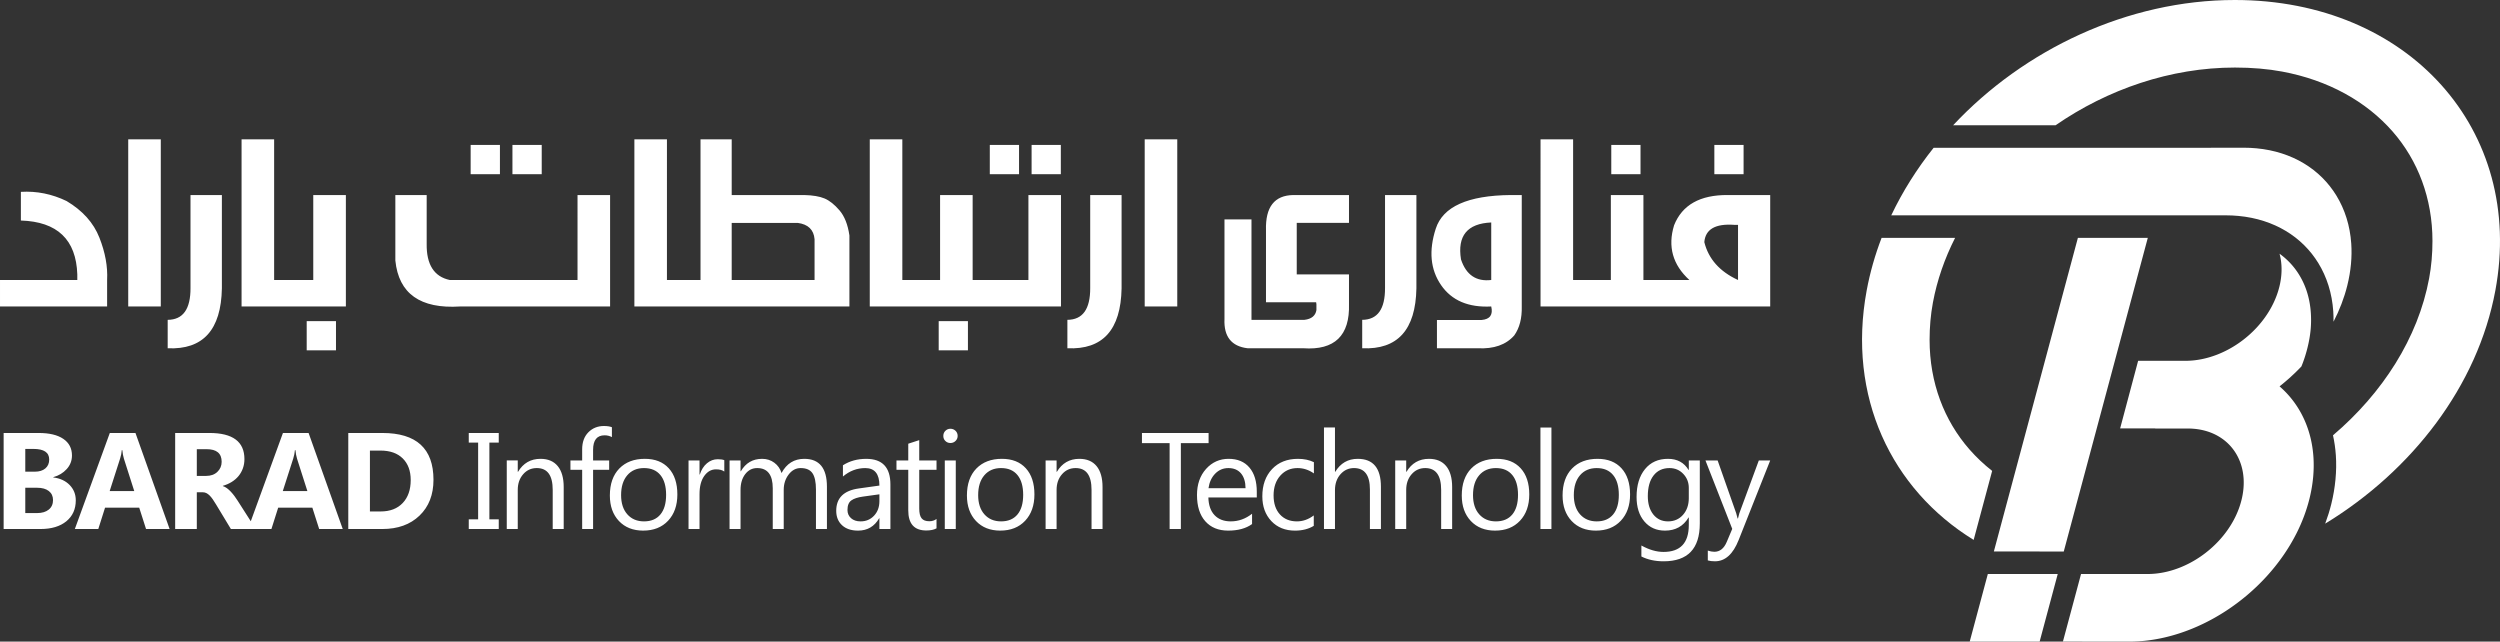
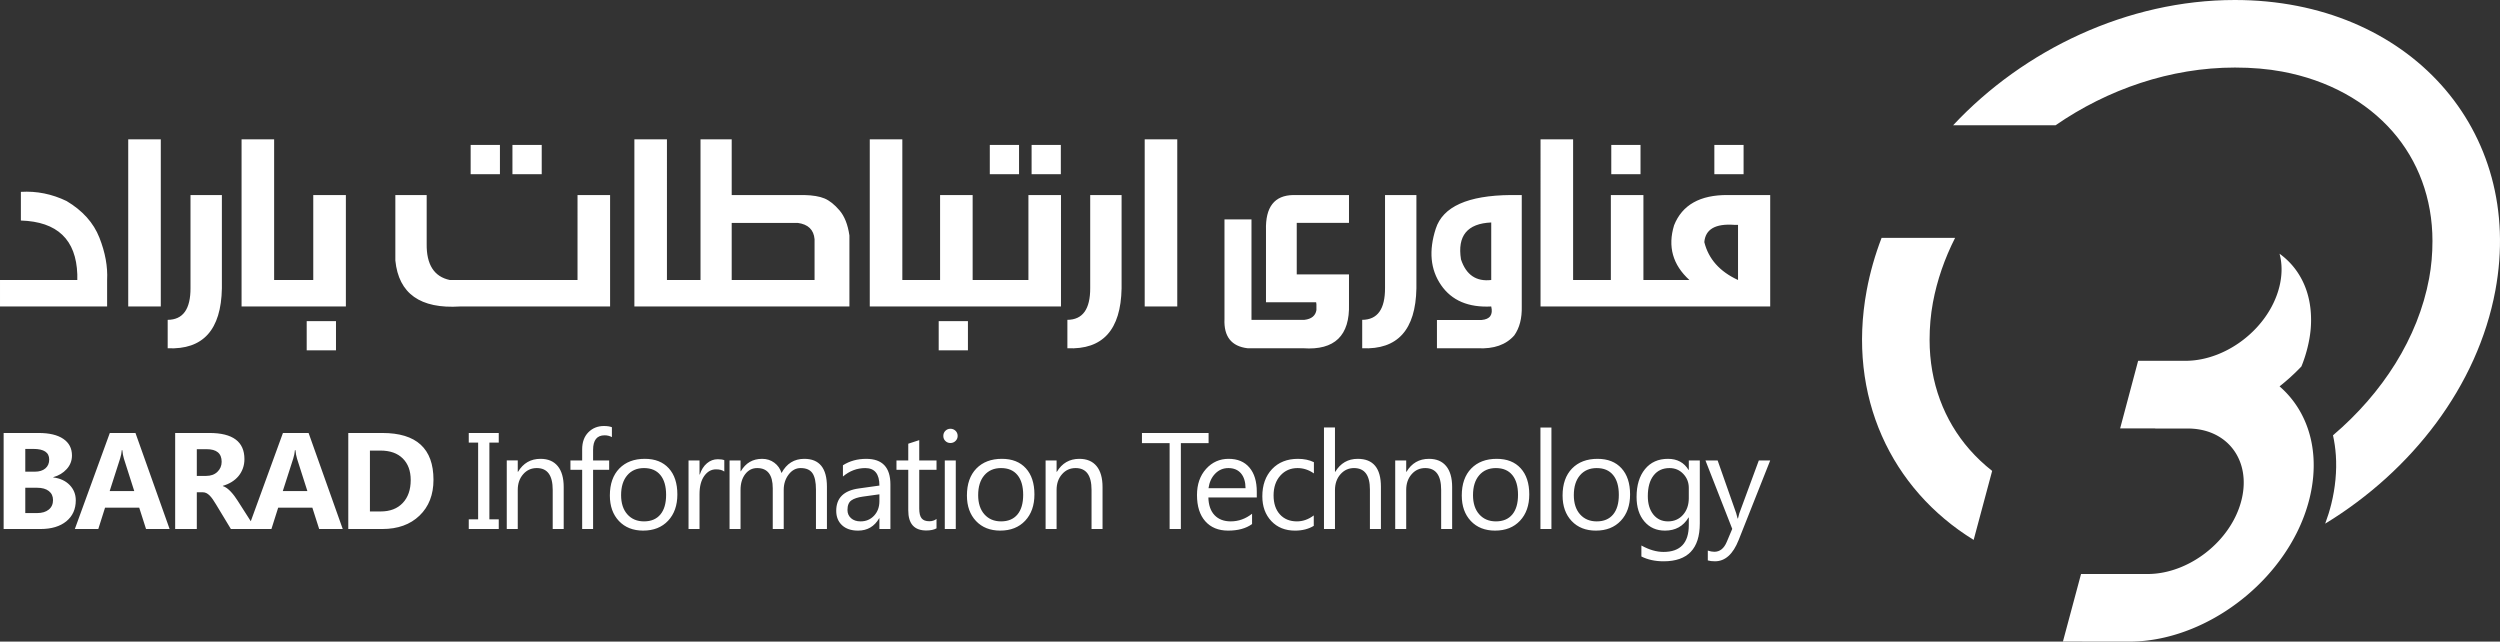
<svg xmlns="http://www.w3.org/2000/svg" xml:space="preserve" width="648.601" height="166.463" style="shape-rendering:geometricPrecision;text-rendering:geometricPrecision;image-rendering:optimizeQuality;fill-rule:evenodd;clip-rule:evenodd" viewBox="0 0 6754.02 1733.41">
  <rect x="0" y="0" width="6754.02" height="1733.41" fill="#333333" stroke="none" />
  <defs>
    <style>.fil1{fill:#fff}</style>
  </defs>
  <g id="Layer_x0020_1">
    <g id="_1923417041376">
      <path d="M9.84 1429.18v-259.44h94.49c28.96 0 51.2 5.31 66.75 15.93 15.57 10.56 23.35 25.57 23.35 44.84 0 14.02-4.75 26.25-14.2 36.74-9.52 10.5-21.56 17.79-36.32 21.86v.74c18.47 2.28 33.23 9.14 44.28 20.44 10.99 11.36 16.55 25.13 16.55 41.44 0 23.78-8.52 42.62-25.51 56.58-17.05 13.89-40.27 20.87-69.66 20.87H9.83zm58.48-216.4v61.52h25.7c12.04 0 21.55-2.9 28.47-8.77 6.98-5.87 10.44-13.89 10.44-24.15 0-19.08-14.26-28.59-42.73-28.59H68.33zm0 104.93v68.43h31.69c13.46 0 24.08-3.16 31.74-9.45 7.66-6.24 11.49-14.82 11.49-25.69 0-10.38-3.77-18.47-11.3-24.4-7.59-5.93-18.09-8.89-31.62-8.89H68.33zm389.91 111.47h-63.67l-18.47-57.74h-92.26l-18.28 57.74h-63.36l94.48-259.44h69.3l92.26 259.44zm-95.54-102.58-27.85-87.2c-2.03-6.55-3.52-14.33-4.38-23.34h-1.42c-.61 7.6-2.1 15.13-4.5 22.61l-28.23 87.94h66.39zm328.22 102.58h-67.13l-40.33-66.76c-3.03-5.06-5.93-9.57-8.71-13.58-2.77-3.96-5.56-7.35-8.4-10.19-2.84-2.84-5.81-5-8.89-6.55-3.09-1.48-6.42-2.22-10-2.22H531.7v99.31h-58.48v-259.44h92.64c62.99 0 94.49 23.53 94.49 70.53 0 9.08-1.42 17.41-4.2 25.07-2.78 7.66-6.67 14.57-11.74 20.75-5.06 6.12-11.18 11.43-18.34 15.87-7.23 4.51-15.19 7.97-24.02 10.5v.74c3.89 1.24 7.6 3.15 11.24 5.86 3.64 2.72 7.1 5.87 10.5 9.52 3.39 3.64 6.6 7.53 9.69 11.67s5.87 8.21 8.4 12.23l49.03 76.7zM531.7 1213.52v72.19h25.32c12.54 0 22.6-3.64 30.2-10.87 7.71-7.35 11.61-16.49 11.61-27.3 0-22.72-13.59-34.02-40.76-34.02H531.7zm394.24 215.66h-63.67l-18.46-57.74h-92.27l-18.28 57.74H669.9l94.48-259.44h69.3l92.26 259.44zM830.4 1326.6l-27.85-87.2c-2.03-6.55-3.52-14.33-4.38-23.34h-1.42c-.61 7.6-2.1 15.13-4.5 22.61l-28.23 87.94h66.39zm110.52 102.58v-259.44h91.96c92.15 0 138.21 42.12 138.21 126.48 0 40.39-12.6 72.63-37.73 96.77-25.14 24.15-58.61 36.19-100.48 36.19h-91.96zm58.48-211.89v164.46h28.96c25.33 0 45.15-7.6 59.6-22.79 14.39-15.2 21.62-35.88 21.62-62.07 0-24.7-7.17-44.15-21.43-58.3-14.33-14.2-34.34-21.31-60.15-21.31h-28.59zm348.03-47.55v26.06h-25.32v207.32h25.32v26.06h-81.02v-26.06h25.32V1195.8h-25.32v-26.06h81.02zm175.48 259.44h-29.71v-105.67c0-39.34-14.33-58.98-43.04-58.98-14.82 0-27.11 5.56-36.81 16.73-9.76 11.18-14.58 25.26-14.58 42.24v105.67h-29.7V1243.9h29.7v30.76h.74c13.96-23.41 34.22-35.08 60.77-35.08 20.26 0 35.76 6.55 46.5 19.64 10.74 13.03 16.12 31.99 16.12 56.69v113.27zm130.22-248.26c-5.81-3.21-12.35-4.88-19.77-4.88-20.69 0-31.06 13.1-31.06 39.28v28.59h43.42v25.32h-43.42v159.95h-29.52v-159.95h-31.68v-25.32h31.68v-30.01c0-19.45 5.62-34.77 16.8-46.07 11.24-11.3 25.26-16.92 41.99-16.92 9.08 0 16.24 1.11 21.56 3.28v26.74zm84.57 252.59c-27.35 0-49.22-8.65-65.58-25.94-16.31-17.29-24.52-40.27-24.52-68.86 0-31.13 8.52-55.4 25.5-72.94 17.05-17.48 40.02-26.19 68.99-26.19 27.6 0 49.16 8.47 64.66 25.51 15.5 16.98 23.22 40.57 23.22 70.71 0 29.58-8.34 53.23-25.01 71.02-16.74 17.79-39.16 26.68-67.26 26.68zm2.16-168.97c-19.02 0-34.09 6.48-45.21 19.45-11.11 12.97-16.68 30.81-16.68 53.67 0 21.92 5.62 39.22 16.86 51.88 11.24 12.66 26.25 19.02 45.02 19.02 19.21 0 33.97-6.24 44.28-18.65 10.31-12.41 15.44-30.07 15.44-52.99 0-23.16-5.12-41.01-15.44-53.54-10.32-12.6-25.08-18.84-44.28-18.84zm216.92 9.39c-5.19-3.95-12.66-5.93-22.41-5.93-12.73 0-23.28 5.93-31.81 17.91-8.46 11.92-12.72 28.22-12.72 48.85v94.43h-29.7v-185.27h29.7v38.17h.74c4.2-13.04 10.62-23.16 19.33-30.51 8.71-7.29 18.41-10.93 29.15-10.93 7.72 0 13.59.87 17.72 2.53v30.75zm277.26 155.26h-29.64v-106.41c0-20.51-3.21-35.33-9.51-44.47-6.36-9.2-16.98-13.77-31.93-13.77-12.66 0-23.47 5.81-32.3 17.36-8.89 11.61-13.34 25.44-13.34 41.62v105.67h-29.64V1319.2c0-36.44-14.08-54.66-42.18-54.66-13.04 0-23.72 5.44-32.18 16.37s-12.66 25.13-12.66 42.61v105.67h-29.7v-185.27h29.7v29.34h.74c13.1-22.48 32.3-33.66 57.5-33.66 12.67 0 23.72 3.53 33.11 10.56 9.45 7.04 15.87 16.31 19.39 27.79 13.71-25.57 34.21-38.35 61.51-38.35 40.76 0 61.14 25.14 61.14 75.41v114.19zm171.47 0h-29.7v-28.97h-.68c-12.91 22.24-31.93 33.29-57 33.29-18.47 0-32.92-4.88-43.36-14.64-10.44-9.76-15.62-22.72-15.62-38.91 0-34.58 20.38-54.78 61.14-60.39l55.52-7.78c0-31.5-12.72-47.25-38.16-47.25-22.3 0-42.43 7.6-60.4 22.79v-30.38c18.22-11.61 39.16-17.36 62.93-17.36 43.54 0 65.34 23.04 65.34 69.11v120.49zm-29.7-93.75-44.65 6.18c-13.77 1.92-24.15 5.31-31.12 10.26-6.98 4.88-10.5 13.52-10.5 25.94 0 9.02 3.21 16.43 9.69 22.17 6.42 5.74 15.01 8.58 25.75 8.58 14.7 0 26.87-5.19 36.44-15.44 9.63-10.32 14.39-23.41 14.39-39.22v-18.47zm154.3 91.96c-6.97 3.83-16.24 5.75-27.67 5.75-32.49 0-48.66-18.1-48.66-54.29v-109.63h-31.87v-25.32h31.87v-45.21l29.64-9.63v54.84h46.69v25.32h-46.69v104.44c0 12.41 2.1 21.24 6.36 26.55 4.2 5.31 11.18 7.97 21 7.97 7.47 0 13.9-2.04 19.33-6.18v25.38zm37.52-230.54c-5.25 0-9.82-1.79-13.53-5.43-3.76-3.59-5.62-8.15-5.62-13.71 0-5.56 1.85-10.19 5.62-13.83 3.71-3.71 8.28-5.56 13.53-5.56 5.44 0 10.07 1.85 13.9 5.56 3.77 3.64 5.68 8.27 5.68 13.83 0 5.31-1.91 9.82-5.68 13.52-3.83 3.77-8.46 5.62-13.9 5.62zm14.51 232.33h-29.7v-185.27h29.7v185.27zm120.21 4.33c-27.35 0-49.22-8.65-65.58-25.94-16.3-17.29-24.52-40.27-24.52-68.86 0-31.13 8.52-55.4 25.5-72.94 17.05-17.48 40.02-26.19 68.99-26.19 27.61 0 49.16 8.47 64.66 25.51 15.5 16.98 23.22 40.57 23.22 70.71 0 29.58-8.34 53.23-25.01 71.02-16.74 17.79-39.16 26.68-67.26 26.68zm2.16-168.97c-19.02 0-34.09 6.48-45.21 19.45-11.11 12.97-16.68 30.81-16.68 53.67 0 21.92 5.62 39.22 16.86 51.88 11.24 12.66 26.25 19.02 45.02 19.02 19.21 0 33.97-6.24 44.28-18.65 10.32-12.41 15.44-30.07 15.44-52.99 0-23.16-5.12-41.01-15.44-53.54-10.31-12.6-25.07-18.84-44.28-18.84zm274.11 164.65h-29.71v-105.67c0-39.34-14.33-58.98-43.04-58.98-14.83 0-27.11 5.56-36.81 16.73-9.76 11.18-14.57 25.26-14.57 42.24v105.67h-29.7v-185.27h29.7v30.76h.74c13.96-23.41 34.22-35.08 60.78-35.08 20.26 0 35.75 6.55 46.5 19.64 10.74 13.03 16.12 31.99 16.12 56.69v113.27zm286.52-231.96h-74.91v231.96h-30.39v-231.96h-74.73v-27.48h180.03v27.48zm130.22 146.73h-130.8c.49 20.63 6.05 36.56 16.67 47.8 10.62 11.18 25.2 16.8 43.78 16.8 20.88 0 40.02-6.85 57.56-20.63v27.86c-16.3 11.85-37.86 17.72-64.6 17.72-26.19 0-46.75-8.4-61.7-25.2-15.01-16.86-22.48-40.51-22.48-71.02 0-28.84 8.21-52.31 24.52-70.46 16.36-18.16 36.68-27.24 60.89-27.24 24.27 0 42.98 7.84 56.26 23.54 13.28 15.62 19.89 37.42 19.89 65.27v15.56zm-30.39-25.13c-.12-17.11-4.26-30.45-12.35-40.02-8.15-9.51-19.45-14.26-33.97-14.26-13.96 0-25.87 5.01-35.63 15.01-9.76 10.01-15.81 23.1-18.1 39.28h100.05zm184.31 101.84c-14.2 8.58-31.12 12.85-50.64 12.85-26.43 0-47.74-8.59-63.98-25.76-16.18-17.17-24.33-39.46-24.33-66.88 0-30.51 8.77-55.03 26.25-73.56 17.48-18.47 40.82-27.73 70.04-27.73 16.3 0 30.63 2.97 43.04 9.02V1279c-13.77-9.63-28.47-14.45-44.16-14.45-18.9 0-34.46 6.79-46.57 20.38-12.1 13.52-18.21 31.37-18.21 53.42 0 21.74 5.74 38.85 17.11 51.38 11.42 12.54 26.68 18.84 45.88 18.84 16.18 0 31.37-5.37 45.58-16.12v28.23zm181.42 8.52h-29.71v-106.78c0-38.6-14.33-57.87-43.04-57.87-14.45 0-26.68 5.56-36.56 16.73-9.88 11.18-14.83 25.51-14.83 42.99v104.93h-29.7v-274.27h29.7v119.75h.74c14.21-23.41 34.46-35.08 60.78-35.08 41.75 0 62.62 25.14 62.62 75.41v114.19zm192.46 0h-29.71v-105.67c0-39.34-14.33-58.98-43.04-58.98-14.83 0-27.11 5.56-36.81 16.73-9.76 11.18-14.58 25.26-14.58 42.24v105.67h-29.7v-185.27h29.7v30.76h.74c13.96-23.41 34.22-35.08 60.77-35.08 20.26 0 35.76 6.55 46.5 19.64 10.74 13.03 16.12 31.99 16.12 56.69v113.27zm116.07 4.33c-27.35 0-49.22-8.65-65.58-25.94-16.3-17.29-24.52-40.27-24.52-68.86 0-31.13 8.52-55.4 25.5-72.94 17.05-17.48 40.02-26.19 68.99-26.19 27.61 0 49.16 8.47 64.66 25.51 15.5 16.98 23.22 40.57 23.22 70.71 0 29.58-8.34 53.23-25.01 71.02-16.74 17.79-39.16 26.68-67.26 26.68zm2.16-168.97c-19.02 0-34.09 6.48-45.21 19.45-11.11 12.97-16.68 30.81-16.68 53.67 0 21.92 5.62 39.22 16.86 51.88 11.24 12.66 26.25 19.02 45.02 19.02 19.21 0 33.97-6.24 44.28-18.65 10.32-12.41 15.44-30.07 15.44-52.99 0-23.16-5.12-41.01-15.44-53.54-10.31-12.6-25.07-18.84-44.28-18.84zm149.97 164.65h-29.7v-274.27h29.7v274.27zm120.21 4.33c-27.35 0-49.22-8.65-65.58-25.94-16.31-17.29-24.52-40.27-24.52-68.86 0-31.13 8.52-55.4 25.5-72.94 17.05-17.48 40.02-26.19 68.99-26.19 27.6 0 49.16 8.47 64.66 25.51 15.5 16.98 23.22 40.57 23.22 70.71 0 29.58-8.34 53.23-25.01 71.02-16.74 17.79-39.16 26.68-67.26 26.68zm2.16-168.97c-19.02 0-34.09 6.48-45.21 19.45-11.11 12.97-16.67 30.81-16.67 53.67 0 21.92 5.62 39.22 16.86 51.88 11.24 12.66 26.25 19.02 45.02 19.02 19.21 0 33.97-6.24 44.28-18.65 10.32-12.41 15.44-30.07 15.44-52.99 0-23.16-5.12-41.01-15.44-53.54-10.32-12.6-25.07-18.84-44.28-18.84zm278.44 149.83c0 67.99-32.55 102.02-97.7 102.02-22.91 0-42.92-4.33-60.09-13.03v-29.64c20.87 11.55 40.76 17.35 59.72 17.35 45.58 0 68.37-24.27 68.37-72.75v-20.26h-.68c-14.14 23.65-35.39 35.45-63.73 35.45-23.03 0-41.56-8.21-55.58-24.7-14.08-16.43-21.12-38.54-21.12-66.27 0-31.49 7.6-56.5 22.73-75.1 15.13-18.59 35.88-27.85 62.13-27.85 25.01 0 43.48 10.01 55.58 30.02h.68v-25.69h29.71v170.46zm-29.71-68.93v-27.36c0-14.7-4.94-27.3-14.88-37.8-9.94-10.5-22.35-15.75-37.18-15.75-18.34 0-32.73 6.67-43.1 20.01-10.37 13.34-15.56 31.99-15.56 55.95 0 20.62 5 37.12 14.94 49.53 9.95 12.35 23.16 18.53 39.53 18.53 16.67 0 30.2-5.93 40.64-17.73 10.43-11.85 15.62-26.99 15.62-45.39zm219.95-101.53-85.23 214.92c-15.19 38.42-36.56 57.56-64.04 57.56-7.72 0-14.14-.8-19.33-2.35v-26.62c6.36 2.16 12.23 3.27 17.54 3.27 14.95 0 26.19-8.89 33.66-26.74l14.82-35.14-72.38-184.9h32.91l50.15 142.6c.61 1.79 1.85 6.49 3.76 14.08h1.11c.62-2.9 1.79-7.47 3.59-13.77l52.68-142.91h30.76z" style="fill:#fff;fill-rule:nonzero" />
      <path d="M56.39 595.77c98.64 3.09 149.37 51.64 152.46 145.65v15.02H.01v71.54h289.37v-71.54c1.93-36.09-5-74.24-20.8-114.31-15.8-40.2-45.34-73.21-88.75-99.03-39.43-19.01-80.52-27.35-123.42-24.79v77.45zm3972.34 5.26c-64.73 2.83-91.97 36.09-81.69 99.8 13.87 41.88 41.1 60.37 81.69 55.62V601.04zm82.46-74.11v301.06c.76 32.12-6.04 58.19-20.29 78.22-22.35 25.43-55.23 36.87-98.64 34.68h-110.2v-76.42h120.73c22.6-1.92 31.21-14.13 25.95-36.48-61.66 3.21-106.86-16.05-135.64-57.92-28.77-41.88-33.52-92.61-14.26-152.21 19.14-59.59 86.7-89.9 202.55-90.93h29.8zm-369.39 0v250.97c.26 57.29-20.3 85.93-61.65 86.19v76.81c95.55 4.24 144.37-49.7 146.42-161.83V526.93h-84.77zm-97.36 0v75.27h-141.15v139.23h141.15v79.76c2.57 85.53-38.66 125.49-123.43 119.7h-150.14l.38-.38-.77.38c-43.67-5.27-64.48-31.6-62.42-78.99V592.81h72.96v271.27h143.09c19-2.18 29.8-11.05 32.36-26.33v-15.8c-.26-1.8-.51-3.47-.77-5.27h-135.5V621.84c-1.8-62.54 22.86-94.14 73.72-94.91h150.53zm987.06-56.38h78.99v-78.99h-78.99v78.99zm53.82 136.92c-50.99-3.72-77.97 11.81-80.92 46.63 11.3 45.46 41.61 79.63 91.06 102.36V607.46h-10.14zm-162.61 1.16c21.84-54.97 70.13-82.21 144.88-81.69h114.82v301.06h-620.48V376.41h87.98v380.04h101.98V526.93h87.98v229.52H4564.08c-45.08-41.09-58.95-90.41-41.36-147.83zm-169.66-138.08h78.99v-78.99h-78.99v78.99zm-1407.73 56.38v250.97c.26 57.29-20.3 85.93-61.65 86.19v76.81c95.55 4.24 144.37-49.7 146.42-161.83V526.93h-84.77zM1892.5 756.44h-90.68V376.4h-87.98V827.98h580.94V636.1c-4.24-29.42-13.23-51.89-26.71-67.69-13.62-15.92-27.1-26.59-40.46-32.24-13.49-5.65-31.85-8.73-55.1-9.25h-195.74V376.4h-84.26v380.04zm262.66-154.25c28.13 3.72 43.29 18.49 45.47 44.05v110.2h-223.87V602.19h178.4zm-883.65-131.65h79.12v-78.99h-79.12v78.99zm112.9 0h79.12v-78.99h-79.12v78.99zm175.84 285.9V526.92h87.98v301.06H1243c-107.63 6.81-165.94-34.68-174.93-124.2V526.92h84.64V658.7c-.77 56.13 20.04 88.75 62.42 97.74h345.11zm1620.26 71.54h-87.98V376.39h87.98v451.59zm-402.15-71.54H2627.71V526.92h-87.98v229.52h-101.98V376.4h-87.98V827.98h516.59V526.92h-87.98v229.52zm-104.3-285.9h78.99v-78.99h-78.99v78.99zm112.91 0h78.99v-78.99h-78.99v78.99zm-250.97 476h78.99v-78.99H2536v78.99zM846.31 756.45H740.6V376.41h-87.98V827.99h281.8V526.93h-88.11v229.52zm-17.73 190.09h79.12v-78.99h-79.12v78.99zM434.4 827.99h-87.98V376.4h87.98v451.59zm80.27-301.06V777.9c.26 57.29-20.3 85.93-61.65 86.19v76.81c95.55 4.24 144.37-49.7 146.42-161.83V526.94h-84.77zM5332.04 1458.63c-222.55-137.02-342.13-387.54-289.01-673.93 9.01-48.54 22.61-96.05 40.31-142.14l198.61-.01c-28.26 55.75-48.77 114.46-59.99 174.94-6.04 32.56-8.96 66.26-8.96 100.72 0 115.28 39.16 217.56 107.54 295.76 18.39 21.03 38.94 40.49 61.48 58.19l-49.97 186.47zM6037.83 0c469.01 0 784.06 351.33 703.66 784.71-47.87 258.04-225.15 486.98-459.76 630 6.59-17.71 12.11-35.37 16.46-52.89 5.5-22.12 9.24-44.25 11.32-66.21 2.15-22.87 2.47-44.76 1.04-65.53-1.25-18.48-3.85-36.54-7.72-54.06 133.51-113.48 229.77-262.48 259.74-424.1 6.04-32.55 8.97-66.26 8.97-100.72 0-115.28-39.16-217.56-107.54-295.76-70.9-81.08-173.97-138.95-298.89-162.12-38.3-7.1-80.78-10.83-127.28-10.83-173.77 0-343.85 58.75-484.55 155.98h-276.79C5467.7 133.96 5748.24 0 6037.83 0zM6030.78 582.57zM6044.01 584.32z" class="fil1" />
      <path d="M6056.26 586.89c-2.44-.61-4.92-1.17-7.43-1.68 2.51.5 4.99 1.06 7.43 1.68zM6239.27 1347.33c-8.03 32.33-19.95 63.75-35.12 93.8h-.04c-84.72 167.7-271.32 292.28-451.93 292.28h-126.37c-.13 0-.22-.13-.18-.27l-52.4.01 48.94-182.43 52.27.01v.01h127.69c28.45 0 57.04-5.8 84.3-16.26h.04c82.52-31.56 153.09-105.77 171.03-191.58 1.04-4.98 1.87-9.91 2.51-14.8 12.83-96.04-49.87-170.39-149.39-170.39h-87.91c-.13 0-.23-.13-.18-.28h-94.52a.2.2 0 0 1-.18-.27l45.11-169.43 3.38-12.74c0-.14.18-.23.33-.23h127.69c28.45 0 57.04-5.81 84.3-16.26h.05c82.52-31.56 153.08-105.77 171.03-191.58 1.05-4.98 1.87-9.91 2.51-14.8 3.19-23.86 1.71-46.37-3.83-66.75l.02.07c21.54 15.51 39.43 34.81 53.06 57.1 9.01 14.7 16.23 30.64 21.47 47.56 5.27 17.02 8.67 35.36 9.98 54.76 1.05 15.3.89 30.69-.55 46.04-1.45 15.44-4.26 31.67-8.47 48.63-3.51 14.14-7.73 27.7-12.57 40.64-1.22 3.25-2.5 6.53-3.84 9.82-18.36 19.28-38.14 37.29-59.03 53.82a257.079 257.079 0 0 1 51.24 60.43c22.97 37.49 36.95 81.52 40.24 129.88 2.46 35.71-.87 73.7-10.69 113.21z" class="fil1" />
-       <path d="M5109.43 581.74c30.6-64.46 69.22-125.65 114.48-182.45h749.31c.05-.14.18-.23.37-.23h87.92c11.92 0 23.61.55 34.93 1.65 96.64 9.23 172.17 56.72 215.51 127.56 22.97 37.49 36.95 81.52 40.23 129.88 2.46 35.71-.87 73.7-10.69 113.21-8.5 34.19-21.09 66.51-37.22 97.79.15-9.59-.09-19.03-.73-28.32-3.29-48.37-17.26-92.39-40.23-129.88-43.34-70.84-118.87-118.33-215.51-127.56-11.32-1.1-23.02-1.65-34.93-1.65h-903.43z" class="fil1" />
-       <path d="m5613.66 642.57-227.05 847.35 123.42.01h65.45l227.05-847.36-188.88.01zm-243.35 908.18-48.94 182.64 188.88.01 48.94-182.66h-188.88z" class="fil1" />
    </g>
  </g>
</svg>